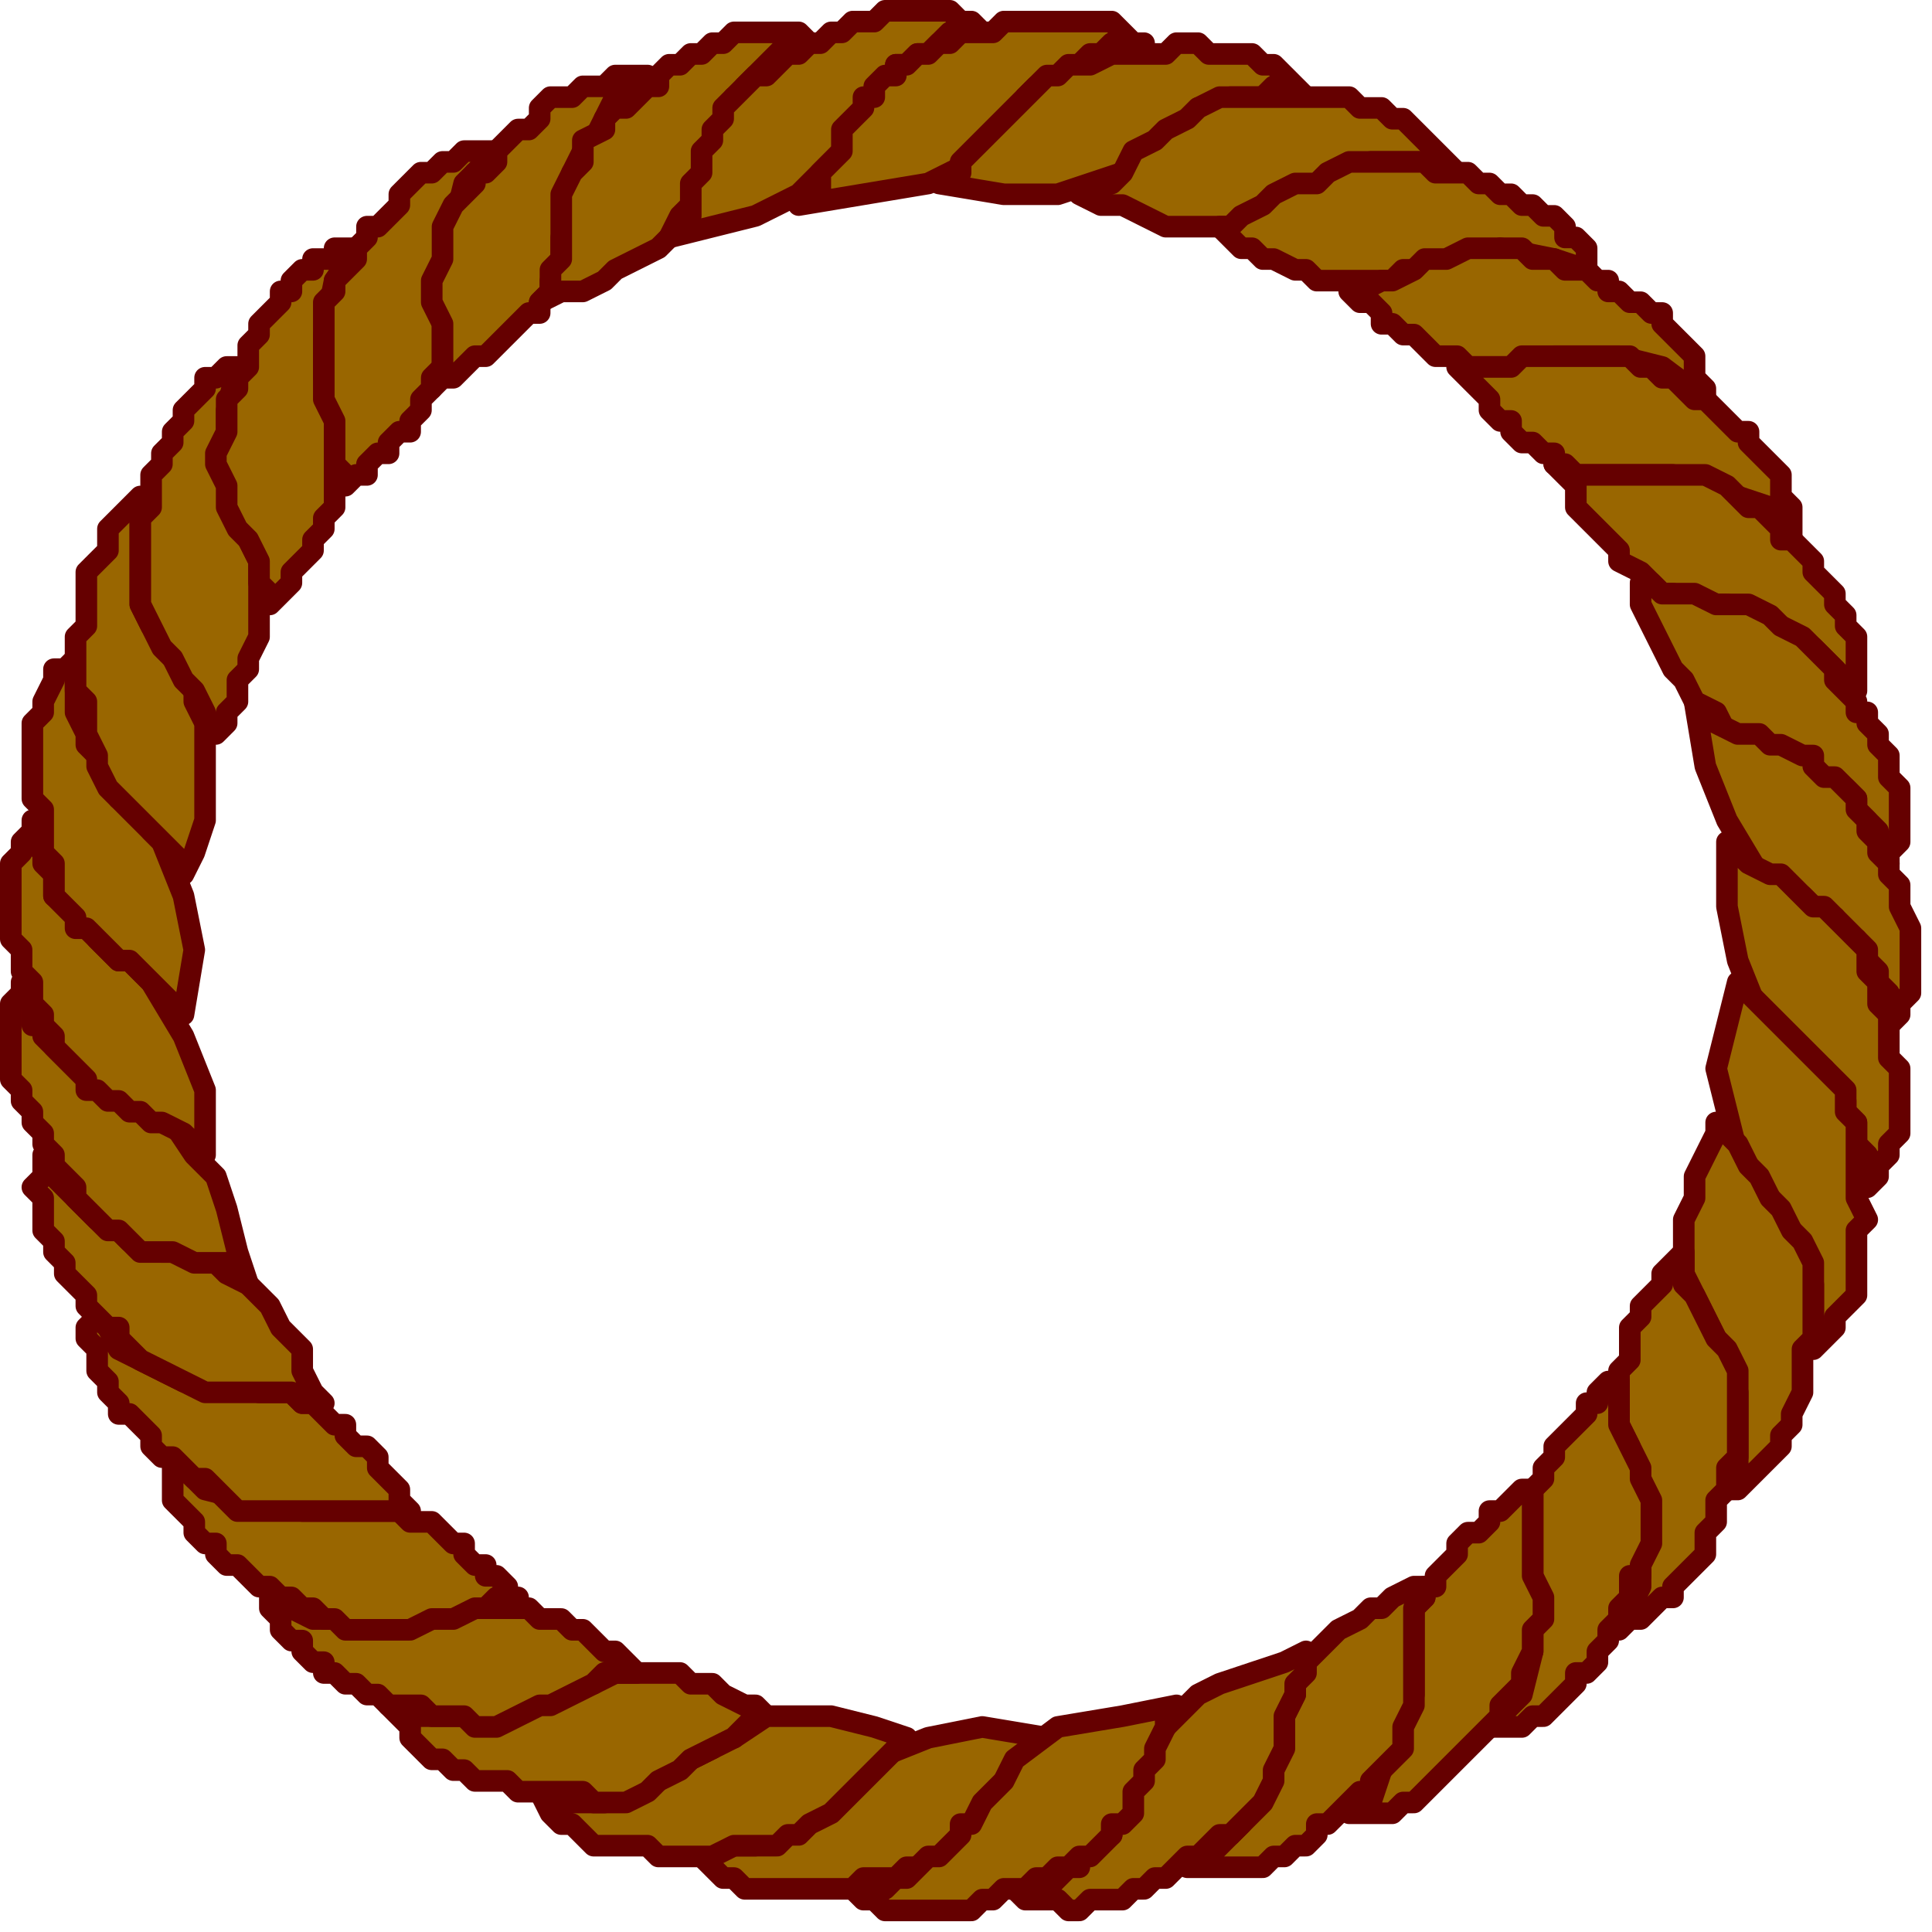
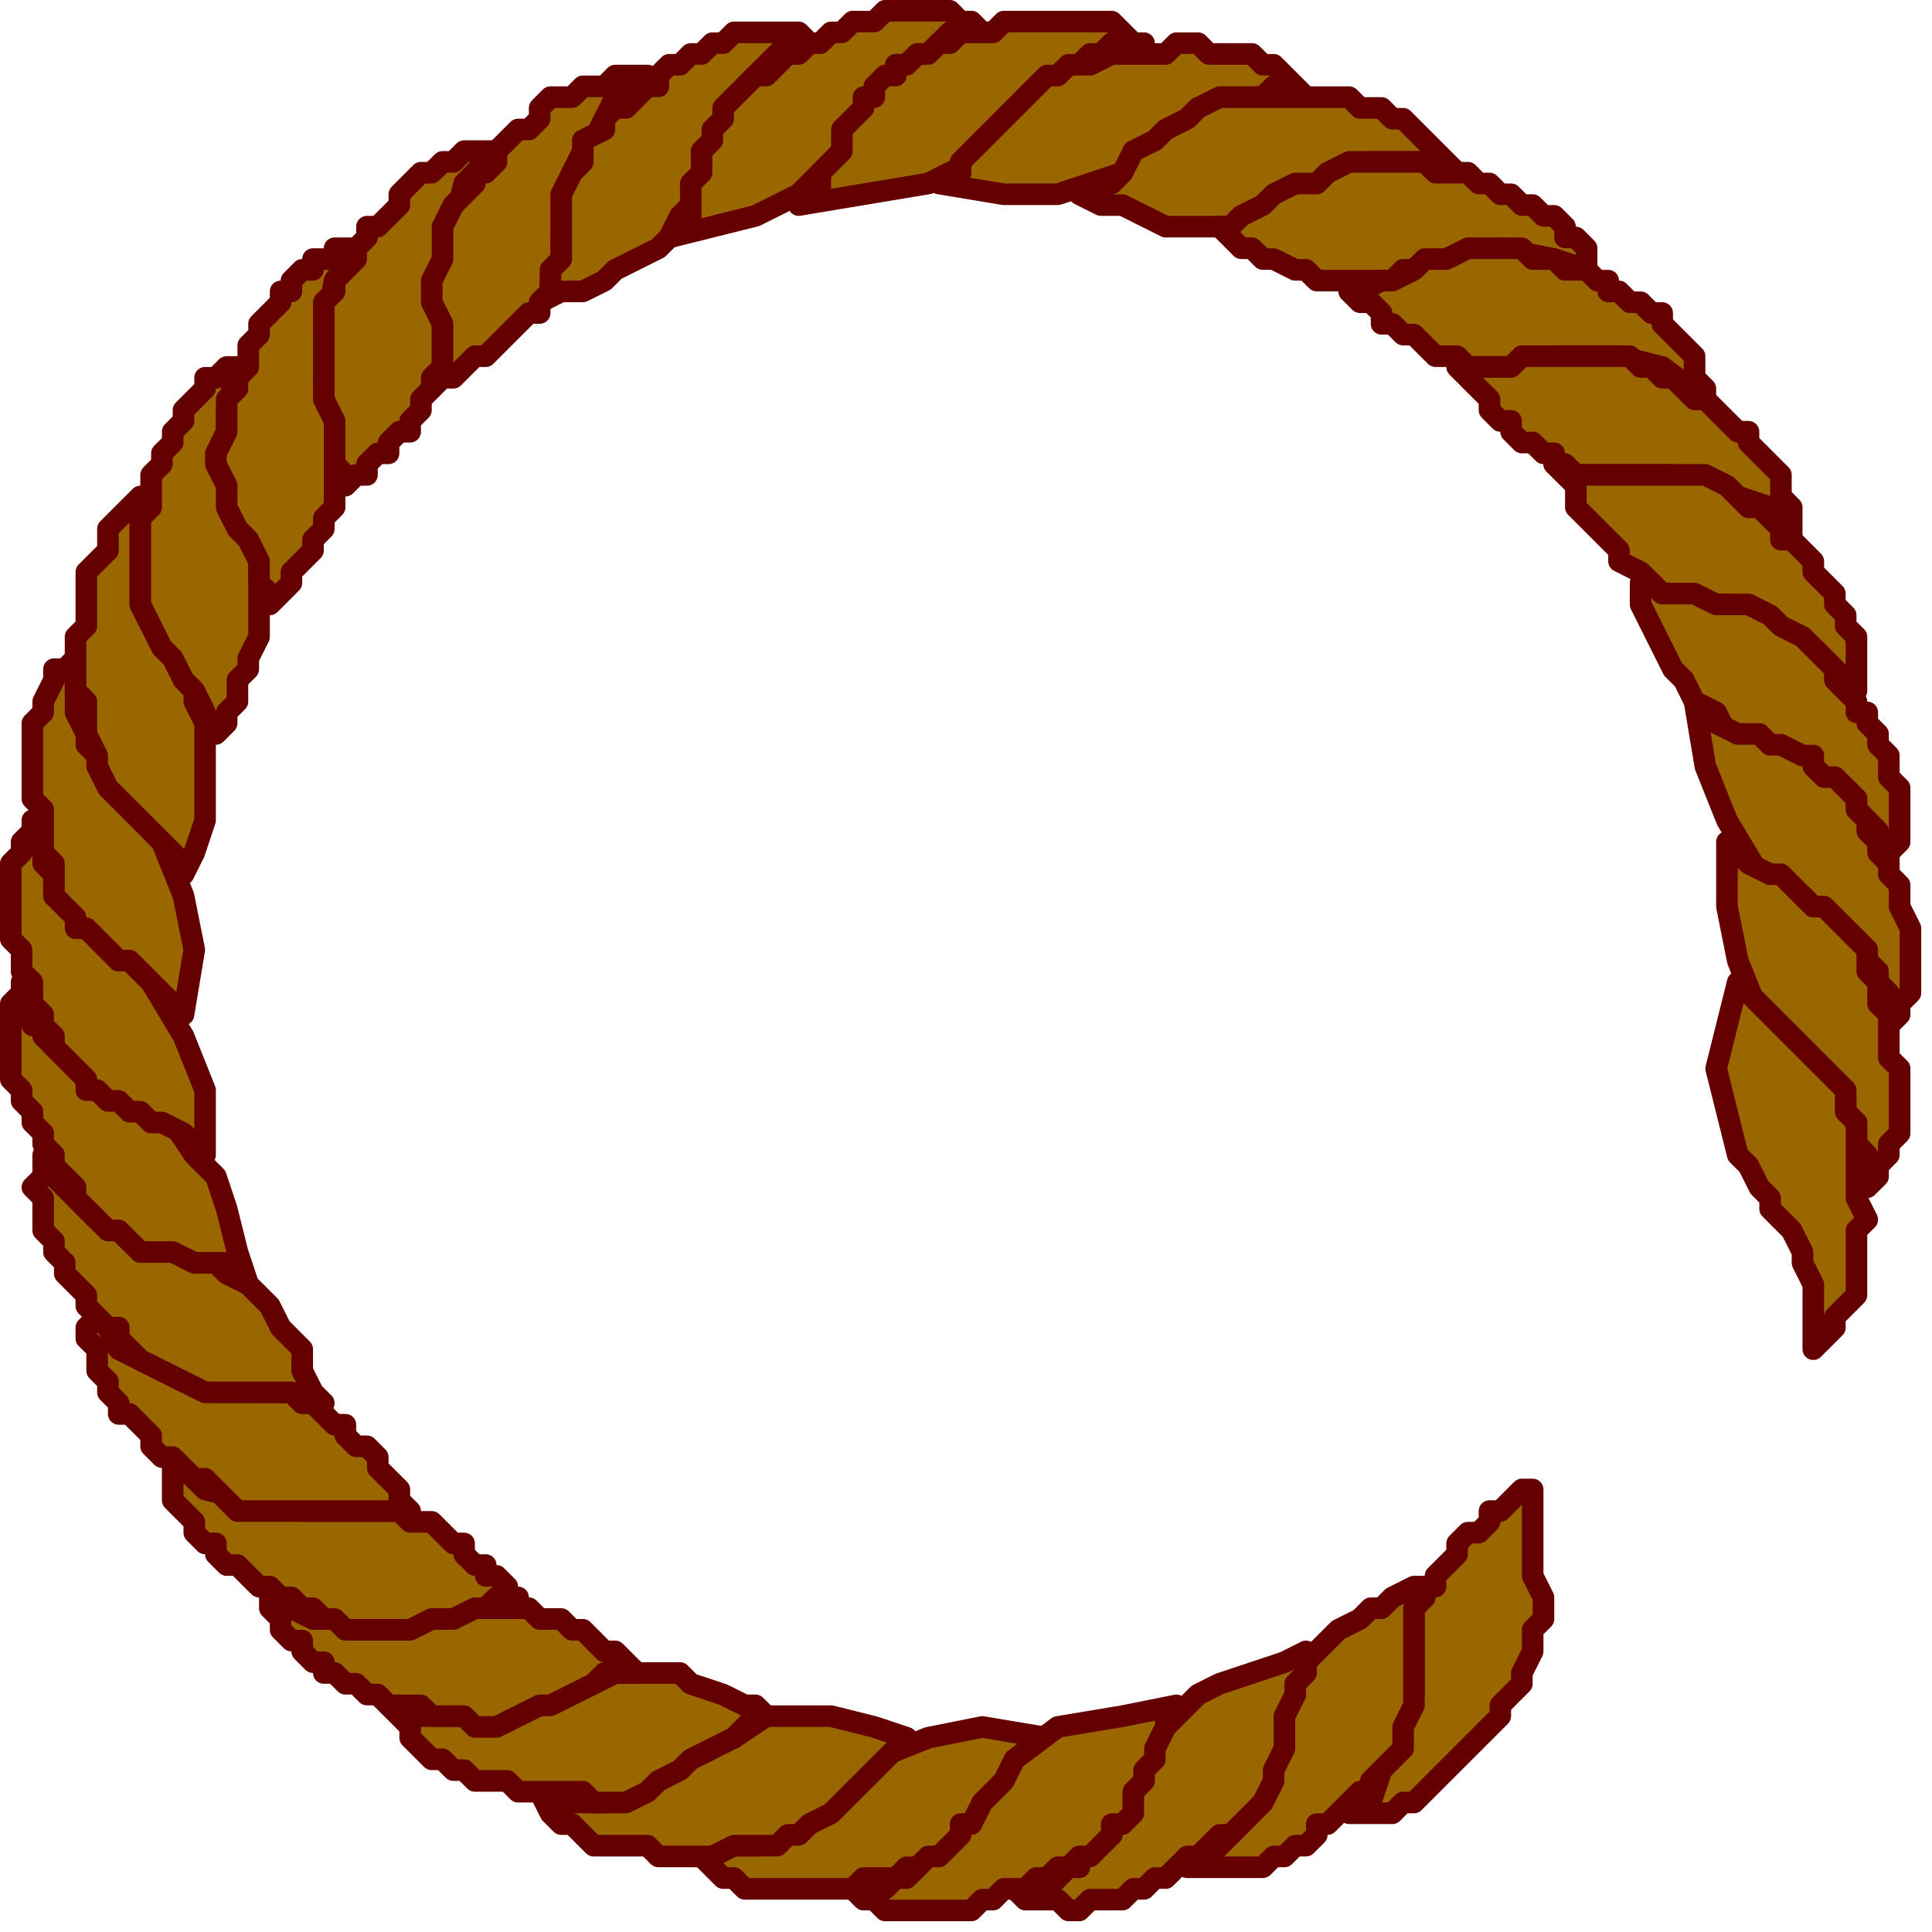
<svg xmlns="http://www.w3.org/2000/svg" xmlns:ns1="http://sodipodi.sourceforge.net/DTD/sodipodi-0.dtd" xmlns:ns2="http://www.inkscape.org/namespaces/inkscape" version="1.0" width="47.36mm" height="47.36mm" id="svg77" ns1:docname="BDRRC012.WMF">
  <ns1:namedview pagecolor="#ffffff" bordercolor="#666666" borderopacity="1" objecttolerance="10" gridtolerance="10" guidetolerance="10" ns2:pageopacity="0" ns2:pageshadow="2" ns2:window-width="640" ns2:window-height="480" id="namedview79" />
  <defs id="defs3">
    <pattern id="WMFhbasepattern" patternUnits="userSpaceOnUse" width="6" height="6" x="0" y="0" />
  </defs>
  <path style="fill:none;stroke:none;" d="  M 0,0   L 178,0   L 178,178   L 0,178   z " id="path5" />
  <path style="fill:#996600;fill-rule:evenodd;fill-opacity:1;stroke:#650000;stroke-width:2px;stroke-linecap:round;stroke-linejoin:round;stroke-miterlimit:4;stroke-dasharray:none;stroke-opacity:1;" d="  M 97,161   L 91,160   L 86,161   L 81,163   L 81,163   L 80,164   L 79,164   L 78,165   L 78,166   L 77,167   L 76,167   L 76,167   L 75,168   L 74,169   L 73,169   L 72,170   L 71,170   L 70,171   L 69,171   L 67,171   L 66,172   L 65,172   L 64,171   L 64,171   L 65,172   L 66,173   L 67,174   L 68,174   L 69,175   L 70,175   L 72,175   L 73,175   L 74,175   L 76,175   L 77,175   L 79,175   L 80,174   L 81,174   L 83,174   L 84,173   L 85,173   L 85,173   L 86,173   L 87,172   L 88,172   L 89,171   L 89,170   L 90,169   L 91,169   L 91,168   L 92,167   L 93,166   L 93,165   L 94,164   L 94,164   L 95,163   L 96,162   L 97,161  z " id="path7" />
  <path style="fill:#996600;fill-rule:evenodd;fill-opacity:1;stroke:#650000;stroke-width:2px;stroke-linecap:round;stroke-linejoin:round;stroke-miterlimit:4;stroke-dasharray:none;stroke-opacity:1;" d="  M 84,161   L 81,160   L 77,159   L 74,159   L 71,159   L 68,161   L 68,161   L 67,161   L 66,162   L 64,163   L 63,163   L 62,164   L 62,164   L 61,165   L 59,166   L 58,166   L 56,167   L 54,167   L 53,167   L 51,167   L 50,166   L 50,166   L 51,168   L 52,169   L 53,169   L 54,170   L 55,171   L 57,171   L 58,171   L 60,171   L 61,172   L 63,172   L 64,172   L 66,172   L 68,171   L 69,171   L 70,171   L 70,171   L 72,171   L 73,170   L 74,170   L 75,169   L 77,168   L 78,167   L 79,166   L 80,165   L 81,164   L 81,164   L 82,163   L 83,162   L 84,161  z " id="path9" />
-   <path style="fill:#996600;fill-rule:evenodd;fill-opacity:1;stroke:#650000;stroke-width:2px;stroke-linecap:round;stroke-linejoin:round;stroke-miterlimit:4;stroke-dasharray:none;stroke-opacity:1;" d="  M 71,159   L 70,158   L 69,158   L 67,157   L 66,156   L 64,156   L 63,155   L 61,155   L 60,155   L 58,155   L 57,155   L 55,156   L 55,156   L 53,156   L 51,157   L 49,158   L 49,158   L 46,159   L 43,159   L 39,159   L 36,158   L 36,158   L 37,159   L 38,160   L 38,161   L 39,162   L 40,163   L 41,163   L 42,164   L 43,164   L 44,165   L 45,165   L 47,165   L 48,166   L 49,166   L 50,166   L 51,166   L 52,166   L 54,166   L 55,167   L 56,167   L 56,167   L 58,167   L 60,166   L 61,165   L 63,164   L 64,163   L 66,162   L 68,161   L 68,161   L 69,160   L 70,159   L 71,159  z " id="path11" />
+   <path style="fill:#996600;fill-rule:evenodd;fill-opacity:1;stroke:#650000;stroke-width:2px;stroke-linecap:round;stroke-linejoin:round;stroke-miterlimit:4;stroke-dasharray:none;stroke-opacity:1;" d="  M 71,159   L 70,158   L 69,158   L 67,157   L 64,156   L 63,155   L 61,155   L 60,155   L 58,155   L 57,155   L 55,156   L 55,156   L 53,156   L 51,157   L 49,158   L 49,158   L 46,159   L 43,159   L 39,159   L 36,158   L 36,158   L 37,159   L 38,160   L 38,161   L 39,162   L 40,163   L 41,163   L 42,164   L 43,164   L 44,165   L 45,165   L 47,165   L 48,166   L 49,166   L 50,166   L 51,166   L 52,166   L 54,166   L 55,167   L 56,167   L 56,167   L 58,167   L 60,166   L 61,165   L 63,164   L 64,163   L 66,162   L 68,161   L 68,161   L 69,160   L 70,159   L 71,159  z " id="path11" />
  <path style="fill:#996600;fill-rule:evenodd;fill-opacity:1;stroke:#650000;stroke-width:2px;stroke-linecap:round;stroke-linejoin:round;stroke-miterlimit:4;stroke-dasharray:none;stroke-opacity:1;" d="  M 59,155   L 58,154   L 57,153   L 56,153   L 55,152   L 54,151   L 53,151   L 52,150   L 51,150   L 50,150   L 49,149   L 48,149   L 47,149   L 46,149   L 45,149   L 44,149   L 44,149   L 42,149   L 40,150   L 37,150   L 37,150   L 33,150   L 29,150   L 25,148   L 25,148   L 25,149   L 26,150   L 26,150   L 26,151   L 27,152   L 28,152   L 28,153   L 29,154   L 30,154   L 30,155   L 31,155   L 32,156   L 33,156   L 34,157   L 34,157   L 35,157   L 36,158   L 37,158   L 38,158   L 39,158   L 40,159   L 41,159   L 42,159   L 43,159   L 43,159   L 44,160   L 46,160   L 48,159   L 50,158   L 51,158   L 53,157   L 55,156   L 55,156   L 56,155   L 58,155   L 59,155  z " id="path13" />
  <path style="fill:#996600;fill-rule:evenodd;fill-opacity:1;stroke:#650000;stroke-width:2px;stroke-linecap:round;stroke-linejoin:round;stroke-miterlimit:4;stroke-dasharray:none;stroke-opacity:1;" d="  M 48,148   L 47,148   L 47,147   L 46,146   L 45,146   L 45,145   L 44,145   L 43,144   L 43,143   L 42,143   L 41,142   L 41,142   L 40,141   L 39,141   L 38,141   L 37,140   L 37,140   L 36,140   L 35,140   L 34,140   L 34,140   L 32,140   L 30,140   L 28,140   L 28,140   L 23,139   L 19,138   L 16,135   L 16,135   L 16,136   L 16,137   L 16,138   L 16,139   L 17,140   L 18,141   L 18,142   L 19,143   L 20,143   L 20,144   L 21,145   L 22,145   L 23,146   L 24,147   L 25,147   L 26,148   L 27,148   L 28,149   L 29,149   L 30,150   L 31,150   L 31,150   L 32,151   L 34,151   L 36,151   L 38,151   L 40,150   L 42,150   L 44,149   L 44,149   L 45,149   L 46,148   L 48,148  z " id="path15" />
  <path style="fill:#996600;fill-rule:evenodd;fill-opacity:1;stroke:#650000;stroke-width:2px;stroke-linecap:round;stroke-linejoin:round;stroke-miterlimit:4;stroke-dasharray:none;stroke-opacity:1;" d="  M 38,140   L 37,139   L 37,138   L 36,137   L 35,136   L 35,135   L 34,134   L 33,134   L 32,133   L 32,132   L 31,132   L 30,131   L 29,130   L 28,130   L 27,129   L 26,129   L 26,129   L 24,129   L 22,128   L 19,128   L 19,128   L 17,128   L 15,127   L 13,126   L 11,125   L 10,123   L 9,122   L 9,122   L 8,123   L 8,124   L 9,125   L 9,126   L 9,127   L 10,128   L 10,129   L 11,130   L 11,131   L 12,131   L 13,132   L 14,133   L 14,134   L 15,135   L 16,135   L 17,136   L 18,137   L 19,137   L 20,138   L 21,139   L 21,139   L 22,140   L 24,140   L 26,140   L 28,140   L 30,140   L 32,140   L 33,140   L 33,140   L 35,140   L 36,140   L 38,140  z " id="path17" />
  <path style="fill:#996600;fill-rule:evenodd;fill-opacity:1;stroke:#650000;stroke-width:2px;stroke-linecap:round;stroke-linejoin:round;stroke-miterlimit:4;stroke-dasharray:none;stroke-opacity:1;" d="  M 30,130   L 29,129   L 28,127   L 28,125   L 27,124   L 26,123   L 25,121   L 24,120   L 23,119   L 21,118   L 20,117   L 20,117   L 18,116   L 15,116   L 13,115   L 13,115   L 12,115   L 11,114   L 10,113   L 9,113   L 8,112   L 7,111   L 6,110   L 5,109   L 4,108   L 4,107   L 4,107   L 4,108   L 4,109   L 3,110   L 4,111   L 4,112   L 4,113   L 4,114   L 5,115   L 5,116   L 6,117   L 6,118   L 7,119   L 8,120   L 8,121   L 9,122   L 10,123   L 11,123   L 11,124   L 12,125   L 13,126   L 13,126   L 15,127   L 17,128   L 19,129   L 21,129   L 23,129   L 25,129   L 25,129   L 27,129   L 28,130   L 30,130  z " id="path19" />
  <path style="fill:#996600;fill-rule:evenodd;fill-opacity:1;stroke:#650000;stroke-width:2px;stroke-linecap:round;stroke-linejoin:round;stroke-miterlimit:4;stroke-dasharray:none;stroke-opacity:1;" d="  M 23,119   L 22,116   L 21,112   L 20,109   L 18,107   L 16,104   L 16,104   L 14,103   L 12,102   L 10,101   L 10,101   L 9,101   L 9,100   L 8,100   L 7,99   L 6,98   L 6,98   L 5,97   L 4,96   L 4,95   L 3,95   L 3,94   L 3,93   L 2,92   L 2,91   L 2,91   L 2,92   L 1,93   L 1,94   L 1,95   L 1,96   L 1,98   L 1,98   L 1,100   L 2,101   L 2,102   L 3,103   L 3,104   L 4,105   L 4,106   L 5,107   L 5,108   L 6,109   L 7,110   L 7,111   L 8,112   L 8,112   L 9,113   L 10,114   L 11,114   L 12,115   L 13,116   L 15,116   L 16,116   L 18,117   L 19,117   L 19,117   L 21,117   L 22,118   L 23,119  z " id="path21" />
  <path style="fill:#996600;fill-rule:evenodd;fill-opacity:1;stroke:#650000;stroke-width:2px;stroke-linecap:round;stroke-linejoin:round;stroke-miterlimit:4;stroke-dasharray:none;stroke-opacity:1;" d="  M 19,107   L 19,101   L 17,96   L 14,91   L 14,91   L 13,90   L 12,89   L 11,89   L 10,88   L 9,87   L 9,87   L 9,86   L 8,86   L 7,85   L 7,84   L 6,83   L 5,83   L 5,82   L 5,81   L 4,80   L 4,79   L 3,78   L 3,78   L 3,77   L 3,76   L 3,76   L 3,77   L 2,78   L 2,79   L 1,80   L 1,81   L 1,82   L 1,83   L 1,84   L 1,85   L 1,87   L 2,88   L 2,89   L 2,90   L 3,91   L 3,93   L 4,94   L 4,95   L 5,96   L 5,97   L 5,97   L 6,98   L 6,98   L 7,99   L 8,100   L 8,101   L 9,101   L 10,102   L 11,102   L 12,103   L 13,103   L 14,104   L 15,104   L 15,104   L 17,105   L 18,106   L 19,107  z " id="path23" />
  <path style="fill:#996600;fill-rule:evenodd;fill-opacity:1;stroke:#650000;stroke-width:2px;stroke-linecap:round;stroke-linejoin:round;stroke-miterlimit:4;stroke-dasharray:none;stroke-opacity:1;" d="  M 17,94   L 18,88   L 17,83   L 15,78   L 15,78   L 14,77   L 14,76   L 13,75   L 12,74   L 11,74   L 11,73   L 11,73   L 10,72   L 10,71   L 9,70   L 8,69   L 8,68   L 7,66   L 7,65   L 7,64   L 7,63   L 7,62   L 7,61   L 7,61   L 6,62   L 5,62   L 5,63   L 4,65   L 4,66   L 3,67   L 3,68   L 3,70   L 3,71   L 3,73   L 3,74   L 4,75   L 4,77   L 4,78   L 4,79   L 5,80   L 5,82   L 5,82   L 5,83   L 6,84   L 7,85   L 7,86   L 8,86   L 9,87   L 10,88   L 11,89   L 12,89   L 13,90   L 14,91   L 14,91   L 15,92   L 16,93   L 17,94  z " id="path25" />
  <path style="fill:#996600;fill-rule:evenodd;fill-opacity:1;stroke:#650000;stroke-width:2px;stroke-linecap:round;stroke-linejoin:round;stroke-miterlimit:4;stroke-dasharray:none;stroke-opacity:1;" d="  M 17,81   L 18,79   L 19,76   L 19,74   L 19,72   L 19,69   L 19,67   L 18,65   L 18,65   L 18,63   L 17,62   L 16,61   L 15,59   L 15,59   L 14,58   L 13,56   L 13,54   L 13,52   L 13,50   L 13,48   L 13,46   L 13,46   L 12,47   L 11,48   L 10,49   L 10,51   L 9,52   L 8,53   L 8,55   L 8,56   L 8,58   L 7,59   L 7,61   L 7,62   L 7,64   L 8,65   L 8,67   L 8,67   L 8,68   L 9,70   L 9,71   L 10,73   L 11,74   L 12,75   L 13,76   L 15,78   L 15,78   L 16,79   L 17,80   L 17,81  z " id="path27" />
  <path style="fill:#996600;fill-rule:evenodd;fill-opacity:1;stroke:#650000;stroke-width:2px;stroke-linecap:round;stroke-linejoin:round;stroke-miterlimit:4;stroke-dasharray:none;stroke-opacity:1;" d="  M 20,68   L 21,67   L 21,66   L 22,65   L 22,63   L 23,62   L 23,61   L 24,59   L 24,58   L 24,57   L 24,55   L 24,54   L 24,52   L 24,52   L 23,50   L 22,48   L 22,46   L 22,46   L 21,42   L 21,38   L 22,34   L 22,34   L 21,34   L 20,35   L 19,35   L 19,36   L 18,37   L 17,38   L 17,39   L 16,40   L 16,41   L 15,42   L 15,43   L 14,44   L 14,45   L 14,46   L 14,47   L 13,48   L 13,49   L 13,50   L 13,52   L 13,53   L 13,53   L 13,55   L 13,56   L 14,58   L 15,60   L 16,61   L 17,63   L 18,64   L 18,64   L 19,66   L 19,67   L 20,68  z " id="path29" />
  <path style="fill:#996600;fill-rule:evenodd;fill-opacity:1;stroke:#650000;stroke-width:2px;stroke-linecap:round;stroke-linejoin:round;stroke-miterlimit:4;stroke-dasharray:none;stroke-opacity:1;" d="  M 25,56   L 25,56   L 26,55   L 27,54   L 27,53   L 28,52   L 29,51   L 29,50   L 30,49   L 30,48   L 30,48   L 31,47   L 31,46   L 31,45   L 31,44   L 31,43   L 31,42   L 31,42   L 31,39   L 31,37   L 30,35   L 30,35   L 30,31   L 31,26   L 33,23   L 33,23   L 32,23   L 31,23   L 31,24   L 30,24   L 29,24   L 29,25   L 28,25   L 27,26   L 27,27   L 26,27   L 26,28   L 25,29   L 25,29   L 24,30   L 24,31   L 23,32   L 23,33   L 23,34   L 22,35   L 22,35   L 22,36   L 21,37   L 21,38   L 21,39   L 21,40   L 21,40   L 20,42   L 20,43   L 21,45   L 21,47   L 22,49   L 23,50   L 24,52   L 24,52   L 24,54   L 25,55   L 25,56  z " id="path31" />
  <path style="fill:#996600;fill-rule:evenodd;fill-opacity:1;stroke:#650000;stroke-width:2px;stroke-linecap:round;stroke-linejoin:round;stroke-miterlimit:4;stroke-dasharray:none;stroke-opacity:1;" d="  M 31,45   L 32,45   L 33,44   L 34,44   L 34,43   L 35,42   L 36,42   L 36,41   L 37,40   L 38,40   L 38,39   L 39,38   L 39,37   L 40,36   L 40,36   L 40,35   L 41,34   L 41,33   L 41,32   L 41,32   L 41,30   L 41,28   L 41,26   L 41,26   L 42,21   L 43,17   L 46,14   L 46,14   L 45,14   L 44,14   L 43,14   L 42,15   L 41,15   L 40,16   L 39,16   L 38,17   L 37,18   L 37,19   L 36,20   L 35,21   L 34,21   L 34,22   L 33,23   L 33,24   L 32,25   L 31,26   L 31,27   L 30,28   L 30,28   L 30,30   L 30,32   L 30,34   L 30,35   L 30,37   L 31,39   L 31,41   L 31,41   L 31,43   L 32,44   L 31,45  z " id="path33" />
  <path style="fill:#996600;fill-rule:evenodd;fill-opacity:1;stroke:#650000;stroke-width:2px;stroke-linecap:round;stroke-linejoin:round;stroke-miterlimit:4;stroke-dasharray:none;stroke-opacity:1;" d="  M 40,36   L 41,35   L 42,35   L 43,34   L 44,33   L 45,33   L 46,32   L 47,31   L 48,30   L 49,29   L 50,29   L 50,28   L 51,27   L 51,26   L 52,24   L 52,24   L 52,22   L 53,20   L 53,18   L 53,18   L 53,16   L 54,14   L 55,13   L 56,11   L 57,9   L 59,8   L 60,7   L 60,7   L 59,7   L 58,7   L 57,7   L 56,8   L 55,8   L 54,8   L 53,9   L 52,9   L 51,9   L 50,10   L 50,11   L 49,12   L 48,12   L 47,13   L 46,14   L 46,15   L 45,16   L 44,16   L 44,17   L 43,18   L 42,19   L 42,19   L 41,21   L 41,22   L 41,24   L 40,26   L 40,28   L 41,30   L 41,32   L 41,32   L 41,33   L 41,34   L 40,36  z " id="path35" />
  <path style="fill:#996600;fill-rule:evenodd;fill-opacity:1;stroke:#650000;stroke-width:2px;stroke-linecap:round;stroke-linejoin:round;stroke-miterlimit:4;stroke-dasharray:none;stroke-opacity:1;" d="  M 50,28   L 52,27   L 54,27   L 56,26   L 57,25   L 59,24   L 61,23   L 62,22   L 63,20   L 64,19   L 64,19   L 65,17   L 66,15   L 66,13   L 66,13   L 67,12   L 67,11   L 68,9   L 69,9   L 69,8   L 70,7   L 71,6   L 72,5   L 73,4   L 74,4   L 75,4   L 75,4   L 74,3   L 73,3   L 72,3   L 71,3   L 70,3   L 69,3   L 68,3   L 67,4   L 66,4   L 65,5   L 64,5   L 63,6   L 62,6   L 61,7   L 61,8   L 60,8   L 59,9   L 58,10   L 57,10   L 56,11   L 56,12   L 56,12   L 54,13   L 54,15   L 53,16   L 52,18   L 52,20   L 52,22   L 52,24   L 52,24   L 51,25   L 51,27   L 50,28  z " id="path37" />
  <path style="fill:#996600;fill-rule:evenodd;fill-opacity:1;stroke:#650000;stroke-width:2px;stroke-linecap:round;stroke-linejoin:round;stroke-miterlimit:4;stroke-dasharray:none;stroke-opacity:1;" d="  M 62,22   L 66,21   L 70,20   L 74,18   L 77,15   L 77,15   L 78,14   L 79,12   L 80,10   L 80,10   L 81,9   L 81,9   L 82,8   L 83,7   L 83,6   L 84,6   L 85,5   L 86,5   L 87,4   L 87,4   L 88,3   L 89,3   L 90,3   L 91,3   L 91,3   L 90,2   L 89,2   L 88,1   L 87,1   L 86,1   L 85,1   L 84,1   L 82,1   L 81,2   L 80,2   L 79,2   L 78,3   L 77,3   L 76,4   L 75,4   L 74,5   L 73,5   L 72,6   L 71,7   L 70,7   L 70,7   L 69,8   L 68,9   L 67,10   L 67,11   L 66,12   L 66,13   L 65,14   L 65,16   L 64,17   L 64,18   L 64,18   L 64,20   L 63,21   L 62,22  z " id="path39" />
  <path style="fill:#996600;fill-rule:evenodd;fill-opacity:1;stroke:#650000;stroke-width:2px;stroke-linecap:round;stroke-linejoin:round;stroke-miterlimit:4;stroke-dasharray:none;stroke-opacity:1;" d="  M 74,19   L 80,18   L 86,17   L 90,15   L 90,15   L 91,14   L 92,13   L 93,12   L 94,11   L 95,10   L 95,10   L 95,9   L 96,8   L 97,8   L 98,7   L 99,7   L 100,6   L 100,6   L 101,5   L 102,5   L 103,4   L 104,4   L 105,4   L 106,4   L 106,4   L 105,4   L 104,3   L 103,2   L 102,2   L 101,2   L 100,2   L 99,2   L 98,2   L 97,2   L 95,2   L 94,2   L 93,2   L 92,3   L 90,3   L 89,3   L 88,4   L 87,4   L 86,5   L 85,5   L 85,5   L 84,6   L 83,6   L 83,7   L 82,7   L 81,8   L 81,9   L 80,9   L 80,10   L 79,11   L 78,12   L 78,13   L 78,14   L 77,15   L 77,15   L 76,16   L 76,18   L 74,19  z " id="path41" />
  <path style="fill:#996600;fill-rule:evenodd;fill-opacity:1;stroke:#650000;stroke-width:2px;stroke-linecap:round;stroke-linejoin:round;stroke-miterlimit:4;stroke-dasharray:none;stroke-opacity:1;" d="  M 87,17   L 93,18   L 98,18   L 104,16   L 104,16   L 105,15   L 106,14   L 107,14   L 108,13   L 109,12   L 109,12   L 110,11   L 111,10   L 113,10   L 114,9   L 115,9   L 117,9   L 118,8   L 120,9   L 121,9   L 121,9   L 120,8   L 119,7   L 118,6   L 117,6   L 116,5   L 115,5   L 113,5   L 112,5   L 111,4   L 109,4   L 108,5   L 107,5   L 105,5   L 104,5   L 103,5   L 101,6   L 100,6   L 100,6   L 99,6   L 98,7   L 97,7   L 96,8   L 95,9   L 94,10   L 93,11   L 92,12   L 91,13   L 90,14   L 90,14   L 89,15   L 89,16   L 87,17  z " id="path43" />
  <path style="fill:#996600;fill-rule:evenodd;fill-opacity:1;stroke:#650000;stroke-width:2px;stroke-linecap:round;stroke-linejoin:round;stroke-miterlimit:4;stroke-dasharray:none;stroke-opacity:1;" d="  M 100,18   L 102,19   L 104,19   L 106,20   L 108,21   L 110,21   L 112,21   L 114,21   L 117,20   L 117,20   L 118,19   L 119,18   L 121,18   L 122,17   L 122,17   L 125,16   L 127,15   L 130,15   L 133,15   L 135,16   L 135,16   L 134,15   L 133,14   L 132,13   L 131,12   L 130,11   L 129,11   L 128,10   L 126,10   L 125,9   L 123,9   L 122,9   L 120,9   L 119,9   L 118,9   L 116,9   L 115,9   L 115,9   L 113,9   L 111,10   L 110,11   L 108,12   L 107,13   L 105,14   L 104,16   L 104,16   L 103,17   L 102,17   L 100,18  z " id="path45" />
  <path style="fill:#996600;fill-rule:evenodd;fill-opacity:1;stroke:#650000;stroke-width:2px;stroke-linecap:round;stroke-linejoin:round;stroke-miterlimit:4;stroke-dasharray:none;stroke-opacity:1;" d="  M 113,21   L 114,22   L 115,23   L 116,23   L 117,24   L 118,24   L 120,25   L 121,25   L 122,26   L 123,26   L 125,26   L 126,26   L 127,26   L 129,26   L 129,26   L 130,25   L 133,25   L 135,24   L 135,24   L 139,23   L 144,24   L 147,25   L 147,25   L 147,24   L 147,23   L 146,22   L 145,22   L 145,21   L 144,20   L 143,20   L 142,19   L 141,19   L 140,18   L 139,18   L 138,17   L 137,17   L 136,16   L 135,16   L 134,16   L 133,16   L 132,15   L 131,15   L 130,15   L 129,15   L 129,15   L 127,15   L 125,15   L 123,16   L 122,17   L 120,17   L 118,18   L 117,19   L 117,19   L 115,20   L 114,21   L 113,21  z " id="path47" />
  <path style="fill:#996600;fill-rule:evenodd;fill-opacity:1;stroke:#650000;stroke-width:2px;stroke-linecap:round;stroke-linejoin:round;stroke-miterlimit:4;stroke-dasharray:none;stroke-opacity:1;" d="  M 125,27   L 125,27   L 126,28   L 127,28   L 128,29   L 128,30   L 129,30   L 130,31   L 131,31   L 132,32   L 132,32   L 133,33   L 134,33   L 135,33   L 136,34   L 137,34   L 138,34   L 139,34   L 139,34   L 141,34   L 144,33   L 146,33   L 146,33   L 150,33   L 154,34   L 158,37   L 158,37   L 158,36   L 157,35   L 157,34   L 157,33   L 156,32   L 156,32   L 155,31   L 154,30   L 154,29   L 153,29   L 152,28   L 151,28   L 150,27   L 149,27   L 149,26   L 148,26   L 147,25   L 146,25   L 145,25   L 144,24   L 143,24   L 142,24   L 141,23   L 141,23   L 140,23   L 138,23   L 136,23   L 134,24   L 132,24   L 131,25   L 129,26   L 129,26   L 128,26   L 126,27   L 125,27  z " id="path49" />
  <path style="fill:#996600;fill-rule:evenodd;fill-opacity:1;stroke:#650000;stroke-width:2px;stroke-linecap:round;stroke-linejoin:round;stroke-miterlimit:4;stroke-dasharray:none;stroke-opacity:1;" d="  M 135,34   L 136,35   L 136,35   L 137,36   L 138,37   L 138,38   L 139,39   L 140,39   L 140,40   L 141,41   L 142,41   L 143,42   L 144,42   L 144,43   L 145,43   L 146,44   L 147,44   L 148,44   L 148,44   L 150,44   L 152,44   L 155,44   L 155,44   L 158,45   L 161,46   L 164,47   L 166,50   L 166,50   L 166,49   L 166,48   L 166,47   L 165,46   L 165,45   L 165,44   L 164,43   L 163,42   L 162,41   L 162,40   L 161,40   L 160,39   L 159,38   L 158,37   L 157,37   L 156,36   L 155,35   L 154,35   L 153,34   L 152,34   L 152,34   L 151,33   L 149,33   L 147,33   L 145,33   L 143,33   L 141,33   L 140,34   L 140,34   L 138,34   L 137,34   L 135,34  z " id="path51" />
  <path style="fill:#996600;fill-rule:evenodd;fill-opacity:1;stroke:#650000;stroke-width:2px;stroke-linecap:round;stroke-linejoin:round;stroke-miterlimit:4;stroke-dasharray:none;stroke-opacity:1;" d="  M 144,43   L 145,44   L 146,45   L 146,47   L 147,48   L 148,49   L 149,50   L 150,51   L 150,52   L 152,53   L 153,54   L 154,55   L 155,55   L 155,55   L 157,56   L 160,56   L 162,57   L 162,57   L 163,57   L 165,58   L 166,59   L 168,60   L 169,61   L 170,62   L 171,63   L 172,64   L 172,64   L 172,63   L 172,62   L 172,61   L 172,60   L 172,59   L 171,58   L 171,57   L 170,56   L 170,55   L 169,54   L 168,53   L 168,52   L 167,51   L 166,50   L 165,50   L 165,49   L 164,48   L 163,47   L 162,47   L 161,46   L 161,46   L 160,45   L 158,44   L 156,44   L 154,44   L 152,44   L 150,44   L 149,44   L 149,44   L 147,44   L 146,44   L 144,43  z " id="path53" />
  <path style="fill:#996600;fill-rule:evenodd;fill-opacity:1;stroke:#650000;stroke-width:2px;stroke-linecap:round;stroke-linejoin:round;stroke-miterlimit:4;stroke-dasharray:none;stroke-opacity:1;" d="  M 152,54   L 152,56   L 153,58   L 154,60   L 155,62   L 156,63   L 157,65   L 159,66   L 160,68   L 160,68   L 162,69   L 164,69   L 166,70   L 166,70   L 167,71   L 168,71   L 169,72   L 170,73   L 171,73   L 172,74   L 172,75   L 173,76   L 174,77   L 174,78   L 175,79   L 175,80   L 175,80   L 175,79   L 176,78   L 176,77   L 176,76   L 176,75   L 176,73   L 175,72   L 175,71   L 175,70   L 174,69   L 174,68   L 173,67   L 173,66   L 172,66   L 172,65   L 171,64   L 170,63   L 170,62   L 169,61   L 168,60   L 168,60   L 168,60   L 167,59   L 165,58   L 164,57   L 162,56   L 161,56   L 159,56   L 157,55   L 156,55   L 156,55   L 154,55   L 153,54   L 152,54  z " id="path55" />
  <path style="fill:#996600;fill-rule:evenodd;fill-opacity:1;stroke:#650000;stroke-width:2px;stroke-linecap:round;stroke-linejoin:round;stroke-miterlimit:4;stroke-dasharray:none;stroke-opacity:1;" d="  M 157,65   L 158,71   L 160,76   L 163,81   L 163,81   L 164,82   L 166,83   L 167,83   L 168,84   L 168,84   L 169,85   L 170,85   L 170,86   L 171,87   L 172,87   L 172,88   L 173,89   L 173,89   L 174,90   L 174,91   L 175,92   L 175,93   L 175,93   L 175,94   L 175,95   L 175,95   L 176,94   L 176,93   L 177,92   L 177,91   L 177,90   L 177,89   L 177,88   L 177,87   L 177,86   L 176,84   L 176,83   L 176,82   L 175,81   L 175,80   L 174,79   L 174,78   L 173,77   L 173,76   L 172,75   L 172,74   L 172,74   L 171,73   L 170,72   L 169,72   L 168,71   L 168,70   L 167,70   L 165,69   L 164,69   L 163,68   L 162,68   L 161,68   L 161,68   L 159,67   L 158,66   L 157,65  z " id="path57" />
  <path style="fill:#996600;fill-rule:evenodd;fill-opacity:1;stroke:#650000;stroke-width:2px;stroke-linecap:round;stroke-linejoin:round;stroke-miterlimit:4;stroke-dasharray:none;stroke-opacity:1;" d="  M 160,78   L 160,84   L 161,89   L 163,94   L 163,94   L 164,95   L 165,96   L 166,97   L 166,97   L 167,98   L 168,99   L 168,99   L 169,99   L 169,100   L 170,101   L 171,102   L 171,103   L 172,104   L 172,105   L 172,106   L 173,107   L 173,108   L 173,109   L 173,110   L 173,110   L 174,109   L 174,108   L 175,107   L 175,106   L 176,105   L 176,104   L 176,103   L 176,101   L 176,100   L 176,99   L 175,98   L 175,96   L 175,95   L 175,94   L 174,93   L 174,91   L 173,90   L 173,89   L 173,89   L 173,88   L 172,87   L 171,86   L 171,86   L 170,85   L 169,84   L 168,84   L 167,83   L 166,82   L 166,82   L 165,81   L 164,81   L 164,81   L 162,80   L 161,79   L 160,78  z " id="path59" />
  <path style="fill:#996600;fill-rule:evenodd;fill-opacity:1;stroke:#650000;stroke-width:2px;stroke-linecap:round;stroke-linejoin:round;stroke-miterlimit:4;stroke-dasharray:none;stroke-opacity:1;" d="  M 161,91   L 160,95   L 159,99   L 160,103   L 161,107   L 161,107   L 162,108   L 163,110   L 164,111   L 164,112   L 165,113   L 165,113   L 166,114   L 167,116   L 167,117   L 168,119   L 168,120   L 168,122   L 168,124   L 168,125   L 168,125   L 169,124   L 170,123   L 170,122   L 171,121   L 172,120   L 172,118   L 172,117   L 172,116   L 172,114   L 173,113   L 172,111   L 172,110   L 172,108   L 172,107   L 172,106   L 172,104   L 172,104   L 171,103   L 171,101   L 170,100   L 169,99   L 168,98   L 167,97   L 166,96   L 165,95   L 164,94   L 164,94   L 163,93   L 162,92   L 161,91  z " id="path61" />
-   <path style="fill:#996600;fill-rule:evenodd;fill-opacity:1;stroke:#650000;stroke-width:2px;stroke-linecap:round;stroke-linejoin:round;stroke-miterlimit:4;stroke-dasharray:none;stroke-opacity:1;" d="  M 159,104   L 159,105   L 158,107   L 157,109   L 157,111   L 156,113   L 156,115   L 156,116   L 156,118   L 157,120   L 157,120   L 158,122   L 159,124   L 160,126   L 160,126   L 161,129   L 161,132   L 161,136   L 160,138   L 160,138   L 161,138   L 162,137   L 163,136   L 164,135   L 165,134   L 165,133   L 166,132   L 166,131   L 167,129   L 167,128   L 167,127   L 167,125   L 168,124   L 168,123   L 168,121   L 168,120   L 168,119   L 168,119   L 168,117   L 167,115   L 166,114   L 165,112   L 164,111   L 163,109   L 162,108   L 162,108   L 161,106   L 160,105   L 159,104  z " id="path63" />
-   <path style="fill:#996600;fill-rule:evenodd;fill-opacity:1;stroke:#650000;stroke-width:2px;stroke-linecap:round;stroke-linejoin:round;stroke-miterlimit:4;stroke-dasharray:none;stroke-opacity:1;" d="  M 156,116   L 155,117   L 154,118   L 154,119   L 153,120   L 152,121   L 152,122   L 151,123   L 151,125   L 151,126   L 150,127   L 150,128   L 150,129   L 150,130   L 150,132   L 150,132   L 151,134   L 151,136   L 152,138   L 152,138   L 152,142   L 152,147   L 150,151   L 150,151   L 151,150   L 152,150   L 153,149   L 153,149   L 154,148   L 155,148   L 155,147   L 156,146   L 157,145   L 157,145   L 158,144   L 158,143   L 158,142   L 159,141   L 159,140   L 159,139   L 160,138   L 160,137   L 160,136   L 161,135   L 161,134   L 161,133   L 161,132   L 161,132   L 161,131   L 161,129   L 161,127   L 160,125   L 159,124   L 158,122   L 157,120   L 157,120   L 156,119   L 156,117   L 156,116  z " id="path65" />
-   <path style="fill:#996600;fill-rule:evenodd;fill-opacity:1;stroke:#650000;stroke-width:2px;stroke-linecap:round;stroke-linejoin:round;stroke-miterlimit:4;stroke-dasharray:none;stroke-opacity:1;" d="  M 150,128   L 149,128   L 148,129   L 148,130   L 147,130   L 147,131   L 146,132   L 145,133   L 145,133   L 144,134   L 144,135   L 143,136   L 143,136   L 143,137   L 142,138   L 142,139   L 142,140   L 142,141   L 142,142   L 142,142   L 142,144   L 142,146   L 142,148   L 142,148   L 142,153   L 141,157   L 138,160   L 138,160   L 139,160   L 140,160   L 141,160   L 142,159   L 143,159   L 144,158   L 144,158   L 145,157   L 146,156   L 146,155   L 147,155   L 148,154   L 148,153   L 149,152   L 149,151   L 150,150   L 150,149   L 151,148   L 151,147   L 151,146   L 152,146   L 152,145   L 152,145   L 153,143   L 153,141   L 153,139   L 152,137   L 152,136   L 151,134   L 150,132   L 150,132   L 150,131   L 150,129   L 150,128  z " id="path67" />
  <path style="fill:#996600;fill-rule:evenodd;fill-opacity:1;stroke:#650000;stroke-width:2px;stroke-linecap:round;stroke-linejoin:round;stroke-miterlimit:4;stroke-dasharray:none;stroke-opacity:1;" d="  M 142,138   L 141,138   L 140,139   L 139,140   L 138,140   L 138,141   L 137,142   L 136,142   L 135,143   L 135,144   L 134,145   L 133,146   L 133,147   L 132,147   L 132,148   L 131,149   L 131,150   L 131,150   L 131,152   L 131,155   L 131,157   L 131,157   L 130,159   L 129,162   L 128,164   L 127,167   L 125,168   L 125,168   L 126,168   L 127,168   L 128,168   L 129,168   L 130,167   L 131,167   L 132,166   L 132,166   L 133,165   L 134,164   L 135,163   L 136,162   L 137,161   L 137,161   L 138,160   L 139,159   L 139,158   L 140,157   L 141,156   L 141,155   L 141,155   L 142,153   L 142,151   L 143,150   L 143,148   L 142,146   L 142,144   L 142,142   L 142,142   L 142,141   L 142,139   L 142,138  z " id="path69" />
  <path style="fill:#996600;fill-rule:evenodd;fill-opacity:1;stroke:#650000;stroke-width:2px;stroke-linecap:round;stroke-linejoin:round;stroke-miterlimit:4;stroke-dasharray:none;stroke-opacity:1;" d="  M 132,147   L 131,147   L 129,148   L 128,149   L 127,149   L 126,150   L 124,151   L 123,152   L 122,153   L 121,154   L 120,156   L 120,157   L 120,157   L 119,159   L 118,161   L 118,163   L 118,163   L 117,165   L 117,166   L 116,167   L 115,169   L 114,170   L 113,171   L 112,172   L 111,173   L 110,173   L 110,173   L 111,173   L 112,173   L 113,173   L 114,173   L 115,173   L 116,173   L 117,173   L 118,172   L 119,172   L 120,171   L 121,171   L 122,170   L 122,169   L 123,169   L 124,168   L 125,167   L 126,166   L 127,166   L 127,165   L 128,164   L 129,163   L 129,163   L 130,162   L 130,160   L 131,158   L 131,157   L 131,155   L 131,153   L 131,151   L 131,151   L 131,149   L 132,148   L 132,147  z " id="path71" />
  <path style="fill:#996600;fill-rule:evenodd;fill-opacity:1;stroke:#650000;stroke-width:2px;stroke-linecap:round;stroke-linejoin:round;stroke-miterlimit:4;stroke-dasharray:none;stroke-opacity:1;" d="  M 121,153   L 119,154   L 116,155   L 113,156   L 111,157   L 109,159   L 107,161   L 107,161   L 106,163   L 105,165   L 104,167   L 104,167   L 104,168   L 103,169   L 103,170   L 102,170   L 101,171   L 100,172   L 100,173   L 99,173   L 98,174   L 97,175   L 96,175   L 95,175   L 94,175   L 94,175   L 95,176   L 96,176   L 98,176   L 99,177   L 100,177   L 101,176   L 102,176   L 103,176   L 104,176   L 105,175   L 106,175   L 107,174   L 108,174   L 109,173   L 110,172   L 111,172   L 112,171   L 113,170   L 114,170   L 115,169   L 115,169   L 116,168   L 117,167   L 118,165   L 118,164   L 119,162   L 119,161   L 119,159   L 120,157   L 120,157   L 120,156   L 121,155   L 121,153  z " id="path73" />
  <path style="fill:#996600;fill-rule:evenodd;fill-opacity:1;stroke:#650000;stroke-width:2px;stroke-linecap:round;stroke-linejoin:round;stroke-miterlimit:4;stroke-dasharray:none;stroke-opacity:1;" d="  M 109,158   L 104,159   L 98,160   L 94,163   L 94,163   L 93,165   L 92,166   L 91,167   L 90,169   L 90,169   L 89,169   L 89,170   L 88,171   L 88,171   L 87,172   L 86,172   L 85,173   L 85,173   L 84,174   L 83,174   L 82,175   L 81,175   L 81,175   L 80,175   L 79,175   L 79,175   L 80,176   L 81,176   L 82,177   L 83,177   L 84,177   L 85,177   L 86,177   L 88,177   L 89,177   L 90,177   L 91,176   L 92,176   L 93,175   L 95,175   L 96,174   L 97,174   L 98,173   L 99,173   L 100,172   L 100,172   L 101,172   L 102,171   L 103,170   L 103,169   L 104,169   L 105,168   L 105,166   L 106,165   L 106,164   L 107,163   L 107,162   L 107,162   L 108,160   L 108,159   L 109,158  z " id="path75" />
</svg>